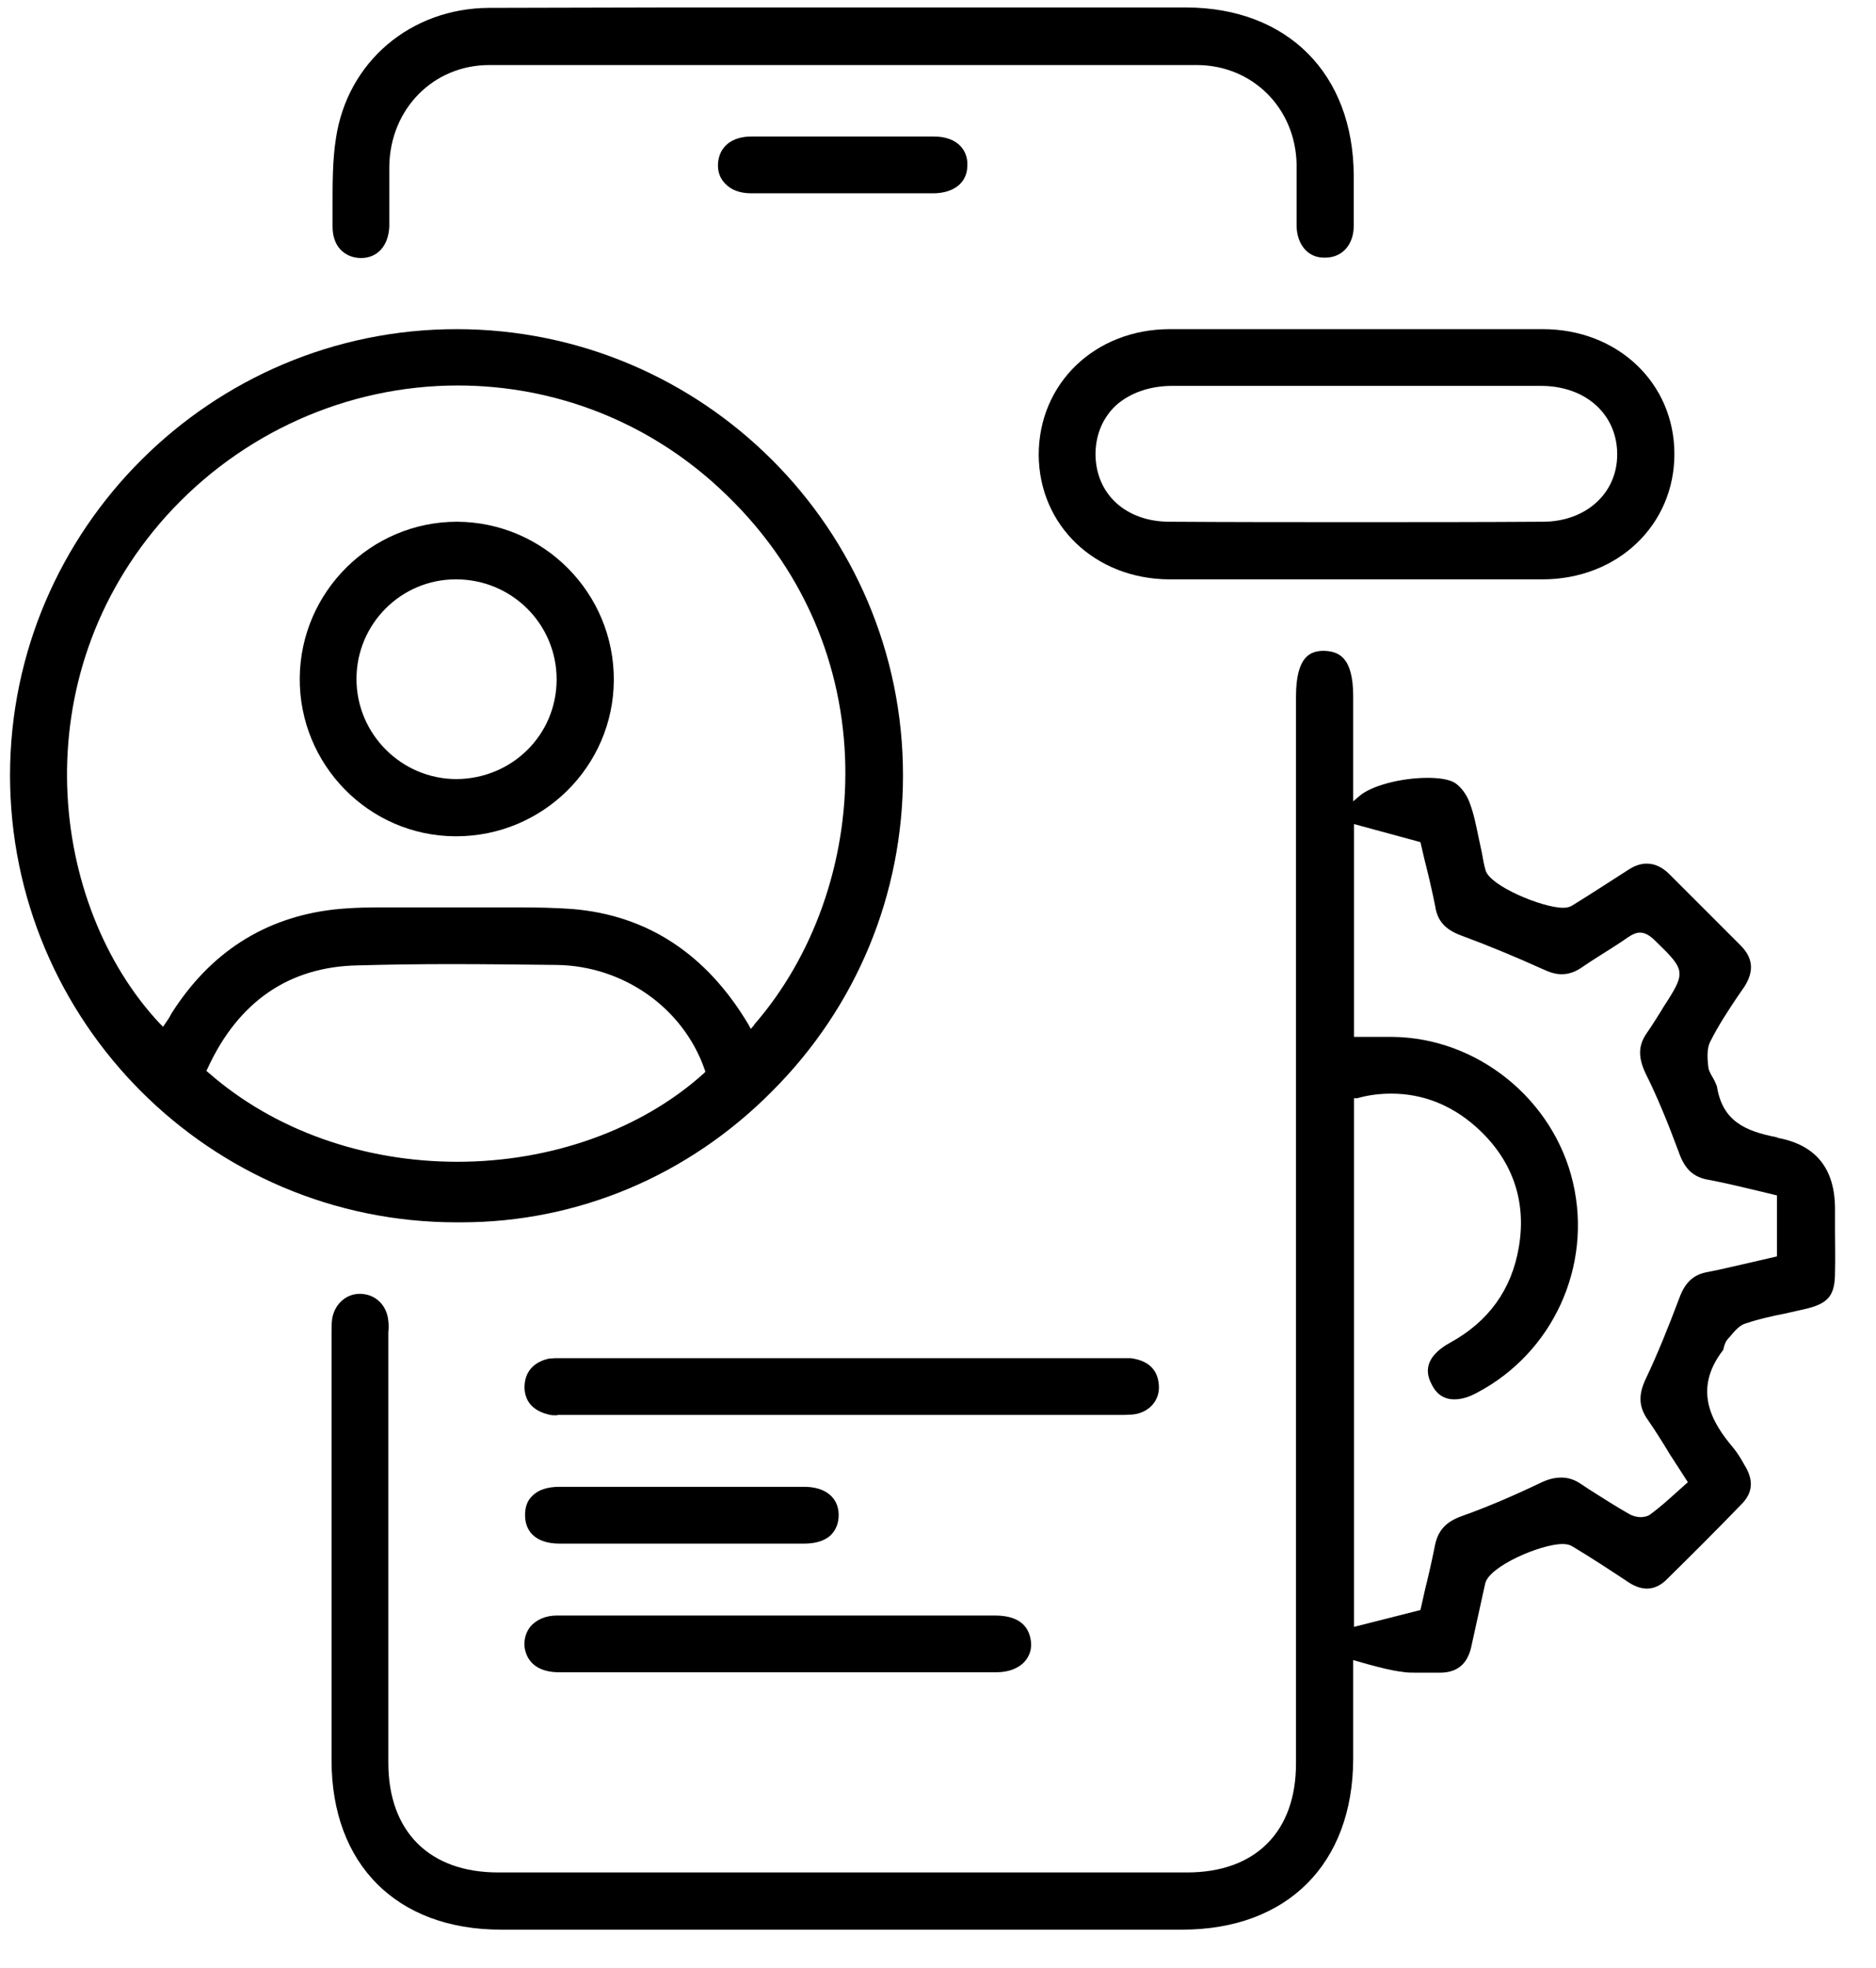
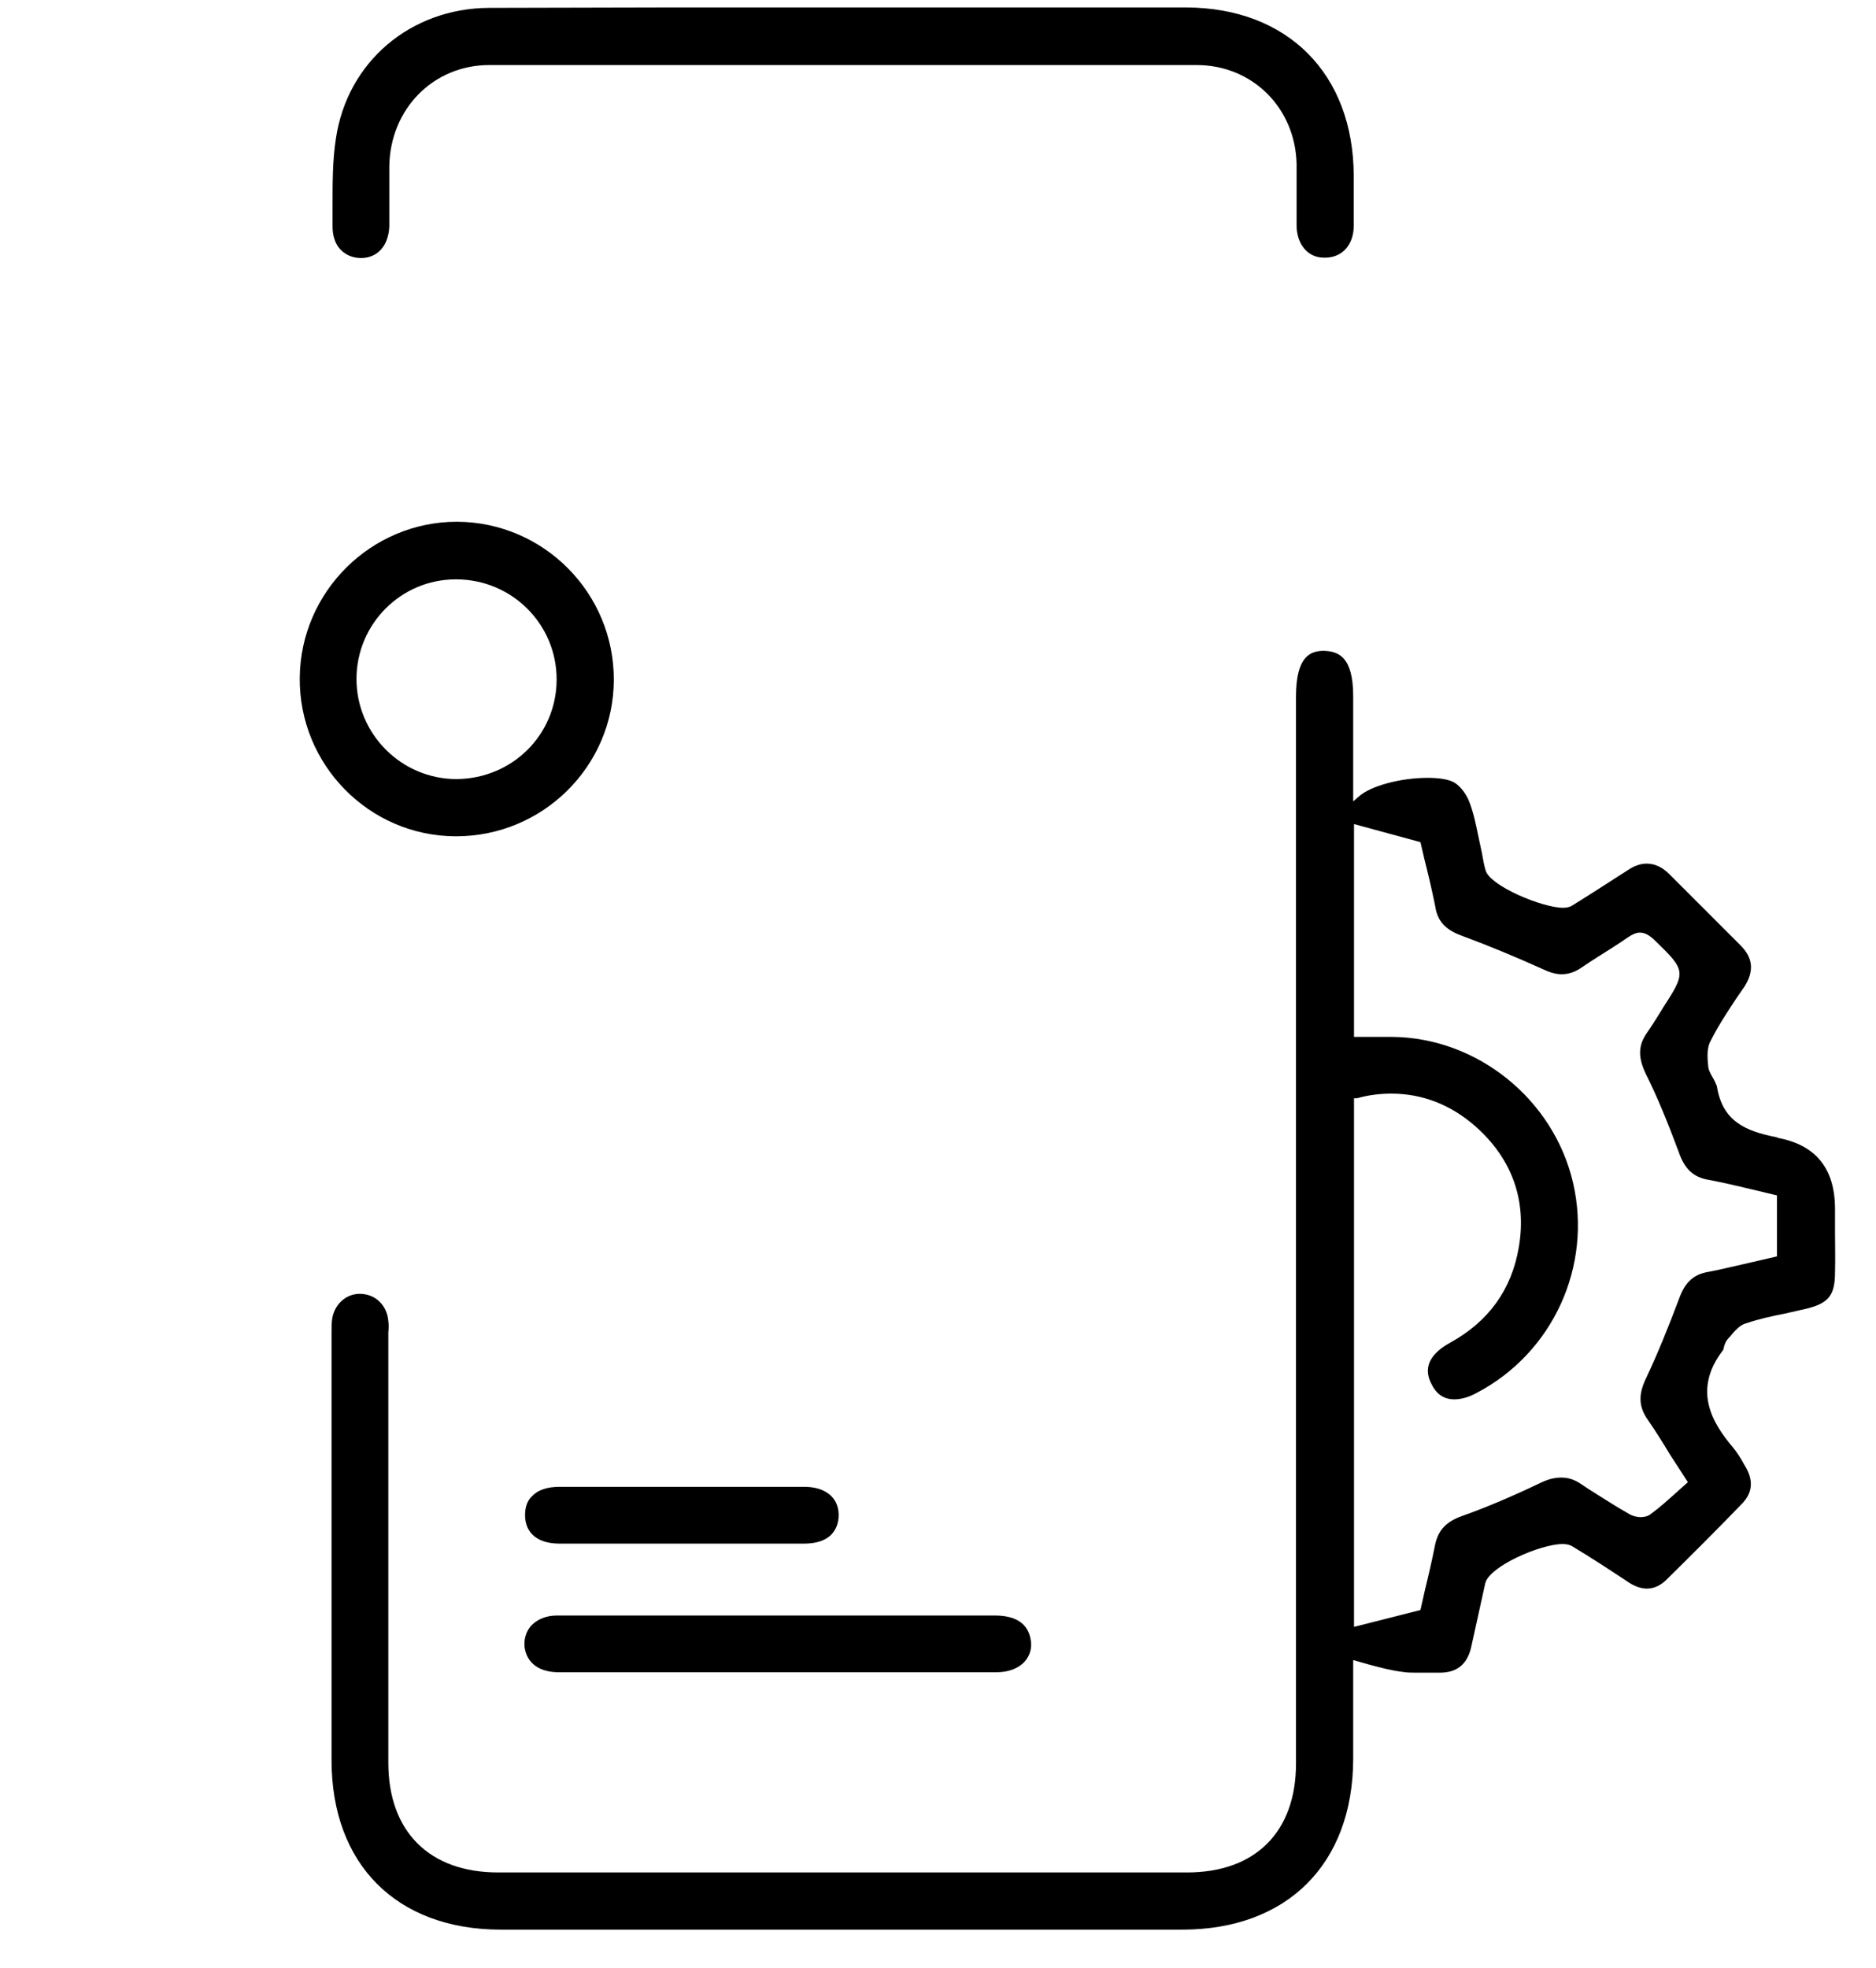
<svg xmlns="http://www.w3.org/2000/svg" width="41" height="43" viewBox="0 0 41 43" fill="none">
  <g clip-path="url(#clip0_6875_7483)">
    <path d="M38.845 24.852C38.119 24.714 37.641 24.484 37.522 23.731C37.503 23.685 37.476 23.62 37.439 23.556C37.402 23.492 37.356 23.418 37.338 23.336C37.31 23.115 37.301 22.895 37.384 22.747C37.549 22.417 37.761 22.095 37.963 21.792L38.128 21.553C38.34 21.213 38.312 20.928 38.036 20.653L36.483 19.1C36.327 18.944 36.162 18.87 35.987 18.87C35.859 18.87 35.721 18.916 35.583 19.008C35.179 19.265 34.774 19.532 34.37 19.78C34.315 19.816 34.251 19.835 34.159 19.835C33.709 19.835 32.56 19.357 32.468 19.017C32.431 18.898 32.413 18.778 32.386 18.631L32.321 18.328C32.266 18.071 32.22 17.813 32.128 17.565C32.064 17.372 31.935 17.198 31.797 17.106C31.678 17.032 31.467 16.996 31.2 16.996C30.612 16.996 29.96 17.17 29.702 17.4L29.574 17.51V15.213C29.574 14.34 29.243 14.23 28.931 14.221C28.646 14.221 28.324 14.331 28.324 15.222V38.533C28.324 40.031 27.433 40.913 25.944 40.913H10.885C9.387 40.913 8.487 40.022 8.487 38.515V29.115C8.496 29.032 8.496 28.941 8.487 28.867C8.459 28.518 8.202 28.27 7.862 28.27C7.549 28.27 7.292 28.518 7.255 28.849C7.246 28.95 7.246 29.042 7.246 29.133V38.46C7.246 40.738 8.67 42.163 10.949 42.163H25.834C28.131 42.163 29.565 40.729 29.574 38.441V36.273L29.932 36.374C30.171 36.438 30.41 36.502 30.649 36.53C30.75 36.548 30.851 36.548 30.952 36.548C31.035 36.548 31.384 36.548 31.467 36.548C31.834 36.548 32.055 36.374 32.147 36.016L32.459 34.6C32.542 34.224 33.672 33.737 34.15 33.737C34.242 33.737 34.315 33.755 34.37 33.792C34.784 34.04 35.188 34.306 35.592 34.573C35.73 34.665 35.868 34.711 35.996 34.711C36.153 34.711 36.309 34.637 36.447 34.49C36.989 33.957 37.531 33.415 38.055 32.873C38.303 32.625 38.34 32.349 38.119 32C38.045 31.862 37.963 31.734 37.871 31.623C37.421 31.091 36.989 30.374 37.65 29.51C37.669 29.492 37.669 29.455 37.678 29.427C37.696 29.372 37.706 29.308 37.807 29.207C37.908 29.087 38.018 28.95 38.165 28.913C38.441 28.821 38.725 28.757 39.01 28.702C39.166 28.665 39.332 28.628 39.497 28.591C39.966 28.472 40.104 28.297 40.104 27.801C40.113 27.498 40.104 27.195 40.104 26.892V26.414C40.104 25.532 39.684 25.014 38.845 24.861V24.852ZM38.836 27.452C38.836 27.452 38.395 27.553 38.202 27.599C37.908 27.663 37.623 27.737 37.329 27.792C37.007 27.847 36.823 28.022 36.695 28.38C36.456 29.014 36.226 29.584 35.969 30.126C35.803 30.475 35.813 30.741 36.015 31.026C36.18 31.265 36.336 31.513 36.502 31.789C36.612 31.954 36.888 32.386 36.888 32.386L36.621 32.625C36.447 32.781 36.263 32.947 36.061 33.094C35.996 33.14 35.905 33.149 35.859 33.149C35.767 33.149 35.675 33.121 35.611 33.084C35.316 32.919 35.023 32.726 34.728 32.542L34.563 32.432C34.416 32.331 34.278 32.285 34.122 32.285C33.993 32.285 33.856 32.313 33.699 32.386C33.065 32.689 32.505 32.928 31.963 33.121C31.595 33.25 31.421 33.443 31.356 33.792C31.292 34.114 31.218 34.435 31.145 34.729L31.044 35.179L29.592 35.547V23.997H29.657C29.914 23.924 30.162 23.896 30.41 23.896C31.081 23.896 31.706 24.135 32.248 24.613C33.047 25.32 33.369 26.23 33.194 27.25C33.038 28.178 32.532 28.876 31.696 29.336C31.228 29.593 31.099 29.905 31.292 30.254C31.402 30.475 31.568 30.576 31.788 30.576C31.935 30.576 32.101 30.53 32.284 30.429C33.938 29.556 34.802 27.672 34.379 25.844C33.957 24.025 32.294 22.674 30.428 22.656H30.18H29.592V18.006L31.044 18.401L31.127 18.76C31.209 19.081 31.292 19.43 31.366 19.798C31.412 20.12 31.586 20.313 31.935 20.441C32.532 20.662 33.13 20.91 33.718 21.176C33.874 21.25 34.003 21.287 34.131 21.287C34.278 21.287 34.416 21.241 34.554 21.149C34.673 21.066 34.802 20.983 34.931 20.901C35.151 20.763 35.372 20.625 35.583 20.478C35.675 20.414 35.767 20.377 35.84 20.377C35.969 20.377 36.079 20.46 36.189 20.57C36.842 21.204 36.851 21.241 36.355 22.003L36.3 22.095C36.199 22.251 36.107 22.408 35.996 22.564C35.803 22.839 35.794 23.097 35.969 23.464C36.217 23.96 36.447 24.521 36.686 25.164C36.814 25.541 37.007 25.725 37.347 25.78C37.687 25.844 38.027 25.927 38.376 26.009L38.836 26.12V27.452Z" fill="black" />
-     <path d="M9.977 7.192C4.611 7.192 0.228 11.565 0.219 16.931C0.219 22.325 4.592 26.708 9.977 26.708H10.078C12.632 26.708 15.049 25.688 16.877 23.841C18.724 21.994 19.735 19.541 19.735 16.941C19.735 11.565 15.361 7.192 9.977 7.192ZM15.38 23.455C14.011 24.686 12.044 25.385 9.995 25.385C7.946 25.385 5.989 24.695 4.556 23.437L4.51 23.4L4.537 23.345C5.208 21.884 6.32 21.121 7.818 21.094C8.488 21.075 9.159 21.066 9.83 21.066C10.592 21.066 11.355 21.075 12.164 21.084C13.625 21.103 14.929 22.022 15.398 23.363L15.416 23.418L15.38 23.455ZM16.482 22.398L16.409 22.481L16.354 22.38C15.444 20.855 14.158 20 12.513 19.862C12.145 19.835 11.741 19.826 11.236 19.826C10.969 19.826 9.471 19.826 9.471 19.826H8.47C8.148 19.826 7.726 19.826 7.303 19.872C5.778 20.046 4.583 20.818 3.738 22.16C3.72 22.205 3.692 22.242 3.664 22.288L3.563 22.435L3.49 22.362C1.082 19.789 0.458 14.809 3.637 11.271C5.272 9.461 7.588 8.423 10.004 8.423C12.127 8.423 14.148 9.213 15.71 10.656C19.487 14.129 19.046 19.449 16.482 22.389V22.398Z" fill="black" />
-     <path d="M33.718 7.192H25.568C23.932 7.192 22.701 8.377 22.701 9.939C22.71 11.483 23.932 12.649 25.55 12.659H33.709C35.353 12.659 36.594 11.473 36.594 9.921C36.594 8.368 35.353 7.192 33.718 7.192ZM33.718 11.4C32.358 11.409 30.998 11.409 29.638 11.409C28.279 11.409 26.919 11.409 25.559 11.4C24.612 11.4 23.951 10.803 23.942 9.93C23.942 9.507 24.098 9.13 24.392 8.855C24.695 8.588 25.108 8.441 25.577 8.432H33.7C34.664 8.441 35.344 9.057 35.344 9.93C35.344 10.784 34.655 11.4 33.718 11.4Z" fill="black" />
    <path d="M28.934 5.63C28.585 5.63 28.346 5.345 28.337 4.94C28.337 4.683 28.337 4.426 28.337 4.169C28.337 3.976 28.337 3.783 28.337 3.581C28.309 2.359 27.372 1.421 26.15 1.421C23.577 1.421 20.995 1.421 18.422 1.421C15.85 1.421 13.268 1.421 10.695 1.421C9.473 1.421 8.526 2.377 8.508 3.636V4.077C8.508 4.371 8.508 4.656 8.508 4.95C8.49 5.363 8.26 5.63 7.902 5.639C7.709 5.639 7.562 5.574 7.442 5.455C7.323 5.326 7.268 5.152 7.268 4.95C7.268 4.793 7.268 4.628 7.268 4.463C7.268 3.985 7.268 3.498 7.341 3.029C7.589 1.348 8.977 0.181 10.686 0.172C11.972 0.172 13.258 0.163 14.554 0.163H25.929C28.143 0.172 29.577 1.614 29.586 3.838V4.104C29.586 4.38 29.586 4.656 29.586 4.931C29.586 5.354 29.329 5.63 28.961 5.63H28.943H28.934Z" fill="black" />
-     <path d="M12.189 30.925C12.106 30.925 12.042 30.925 11.987 30.907C11.757 30.852 11.472 30.705 11.463 30.319C11.463 29.896 11.757 29.74 11.996 29.685C12.042 29.685 12.097 29.676 12.143 29.676H12.363H24.639C24.694 29.676 24.731 29.676 24.768 29.685C25.126 29.749 25.31 29.951 25.328 30.282C25.346 30.604 25.108 30.87 24.758 30.907C24.694 30.907 24.63 30.916 24.575 30.916H12.17L12.189 30.925Z" fill="black" />
    <path d="M12.218 36.539C11.787 36.539 11.52 36.346 11.465 35.997C11.447 35.822 11.492 35.666 11.594 35.538C11.722 35.391 11.924 35.299 12.172 35.299C12.512 35.299 21.738 35.299 21.738 35.299C22.215 35.299 22.473 35.483 22.528 35.841C22.555 36.016 22.509 36.172 22.399 36.3C22.261 36.456 22.041 36.539 21.774 36.539H12.209H12.218Z" fill="black" />
    <path d="M12.228 33.728C11.75 33.728 11.475 33.498 11.475 33.103C11.475 32.937 11.521 32.79 11.631 32.689C11.759 32.551 11.971 32.487 12.228 32.487C12.522 32.487 16.684 32.487 16.684 32.487C16.978 32.487 17.282 32.487 17.576 32.487C18.044 32.487 18.329 32.726 18.329 33.103C18.329 33.277 18.274 33.415 18.173 33.526C18.044 33.663 17.833 33.728 17.576 33.728H12.228Z" fill="black" />
-     <path d="M16.418 4.224C16.17 4.224 15.977 4.15 15.849 4.012C15.738 3.902 15.683 3.755 15.692 3.581C15.711 3.213 15.986 2.983 16.418 2.983C17.089 2.983 17.751 2.983 18.421 2.983C19.092 2.983 19.754 2.983 20.415 2.983C20.663 2.983 20.865 3.057 20.994 3.195C21.095 3.305 21.15 3.452 21.141 3.617C21.141 3.985 20.856 4.215 20.415 4.224H16.418Z" fill="black" />
    <path d="M9.987 11.4C8.113 11.4 6.569 12.925 6.551 14.809C6.533 16.702 8.058 18.264 9.951 18.273H9.969C11.862 18.273 13.405 16.747 13.415 14.864C13.424 12.962 11.889 11.409 9.987 11.4ZM9.978 17.023C8.775 17.023 7.791 16.04 7.791 14.836C7.791 13.633 8.765 12.659 9.96 12.659H9.969C11.182 12.659 12.165 13.633 12.165 14.845C12.165 16.058 11.191 17.014 9.978 17.023Z" fill="black" />
  </g>
  <defs>
    <clipPath id="clip0_6875_7483">
      <rect width="39.887" height="42" fill="white" transform="translate(0.219 0.163)" />
    </clipPath>
  </defs>
</svg>